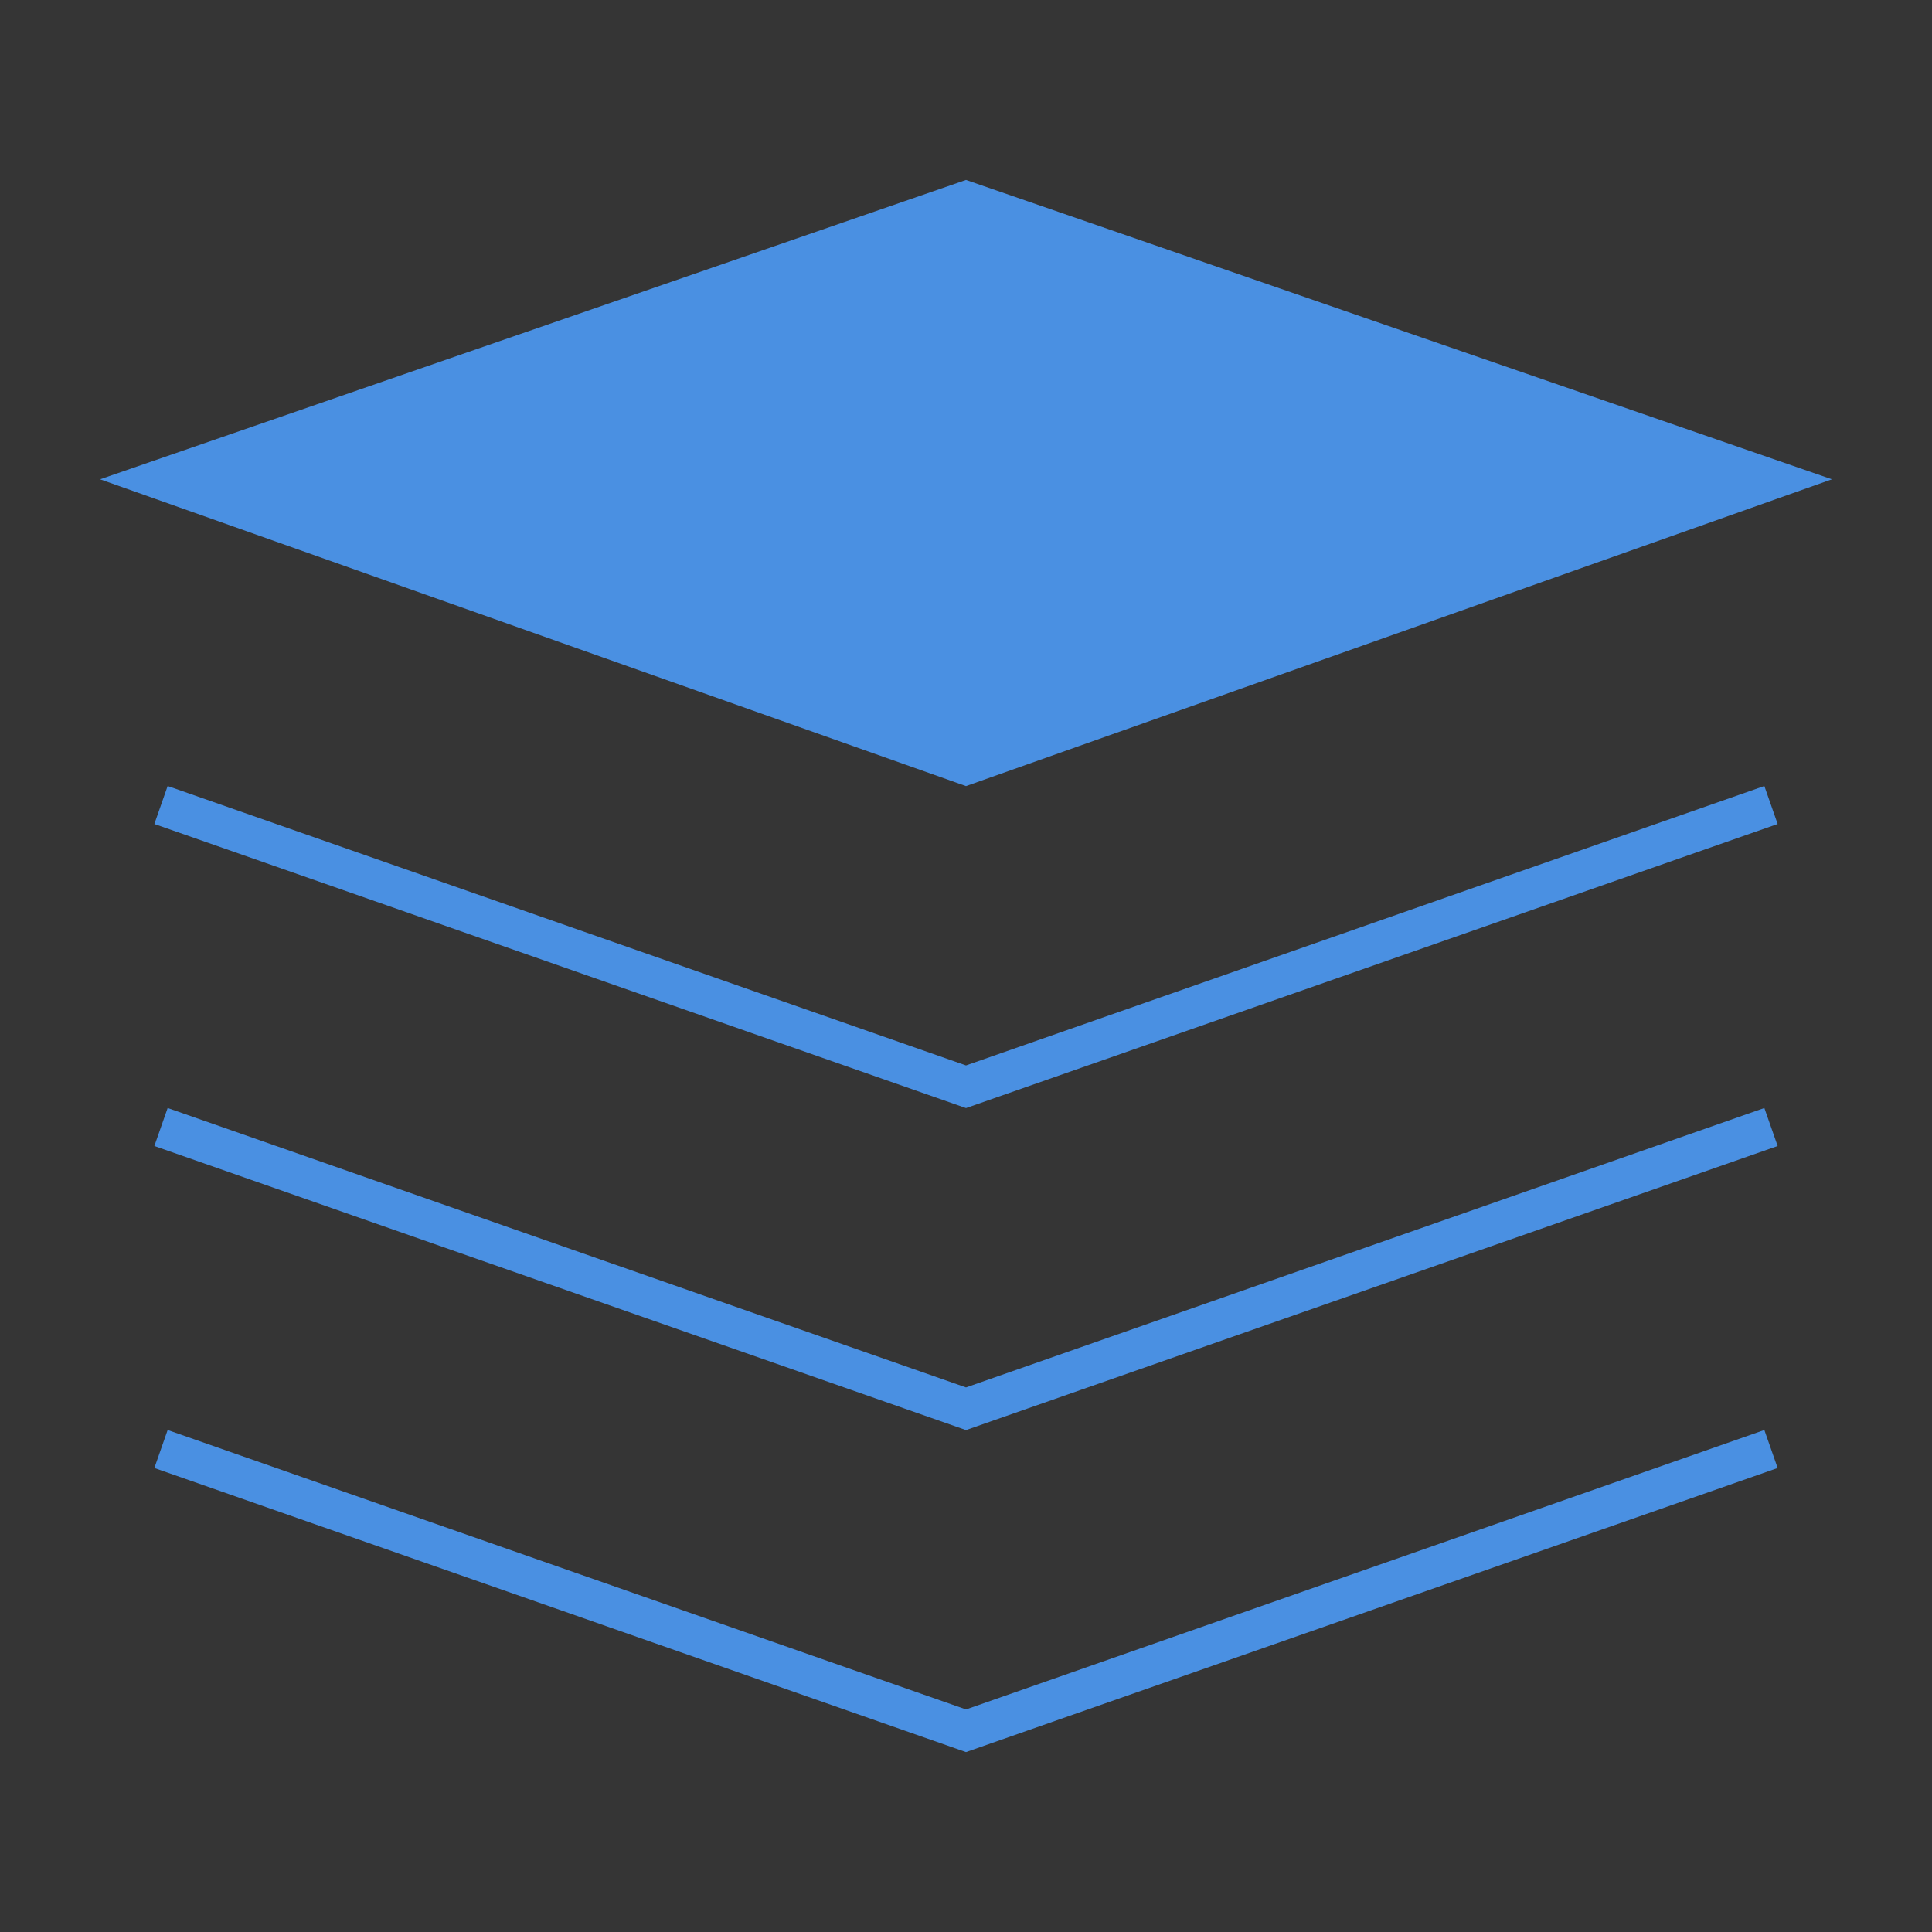
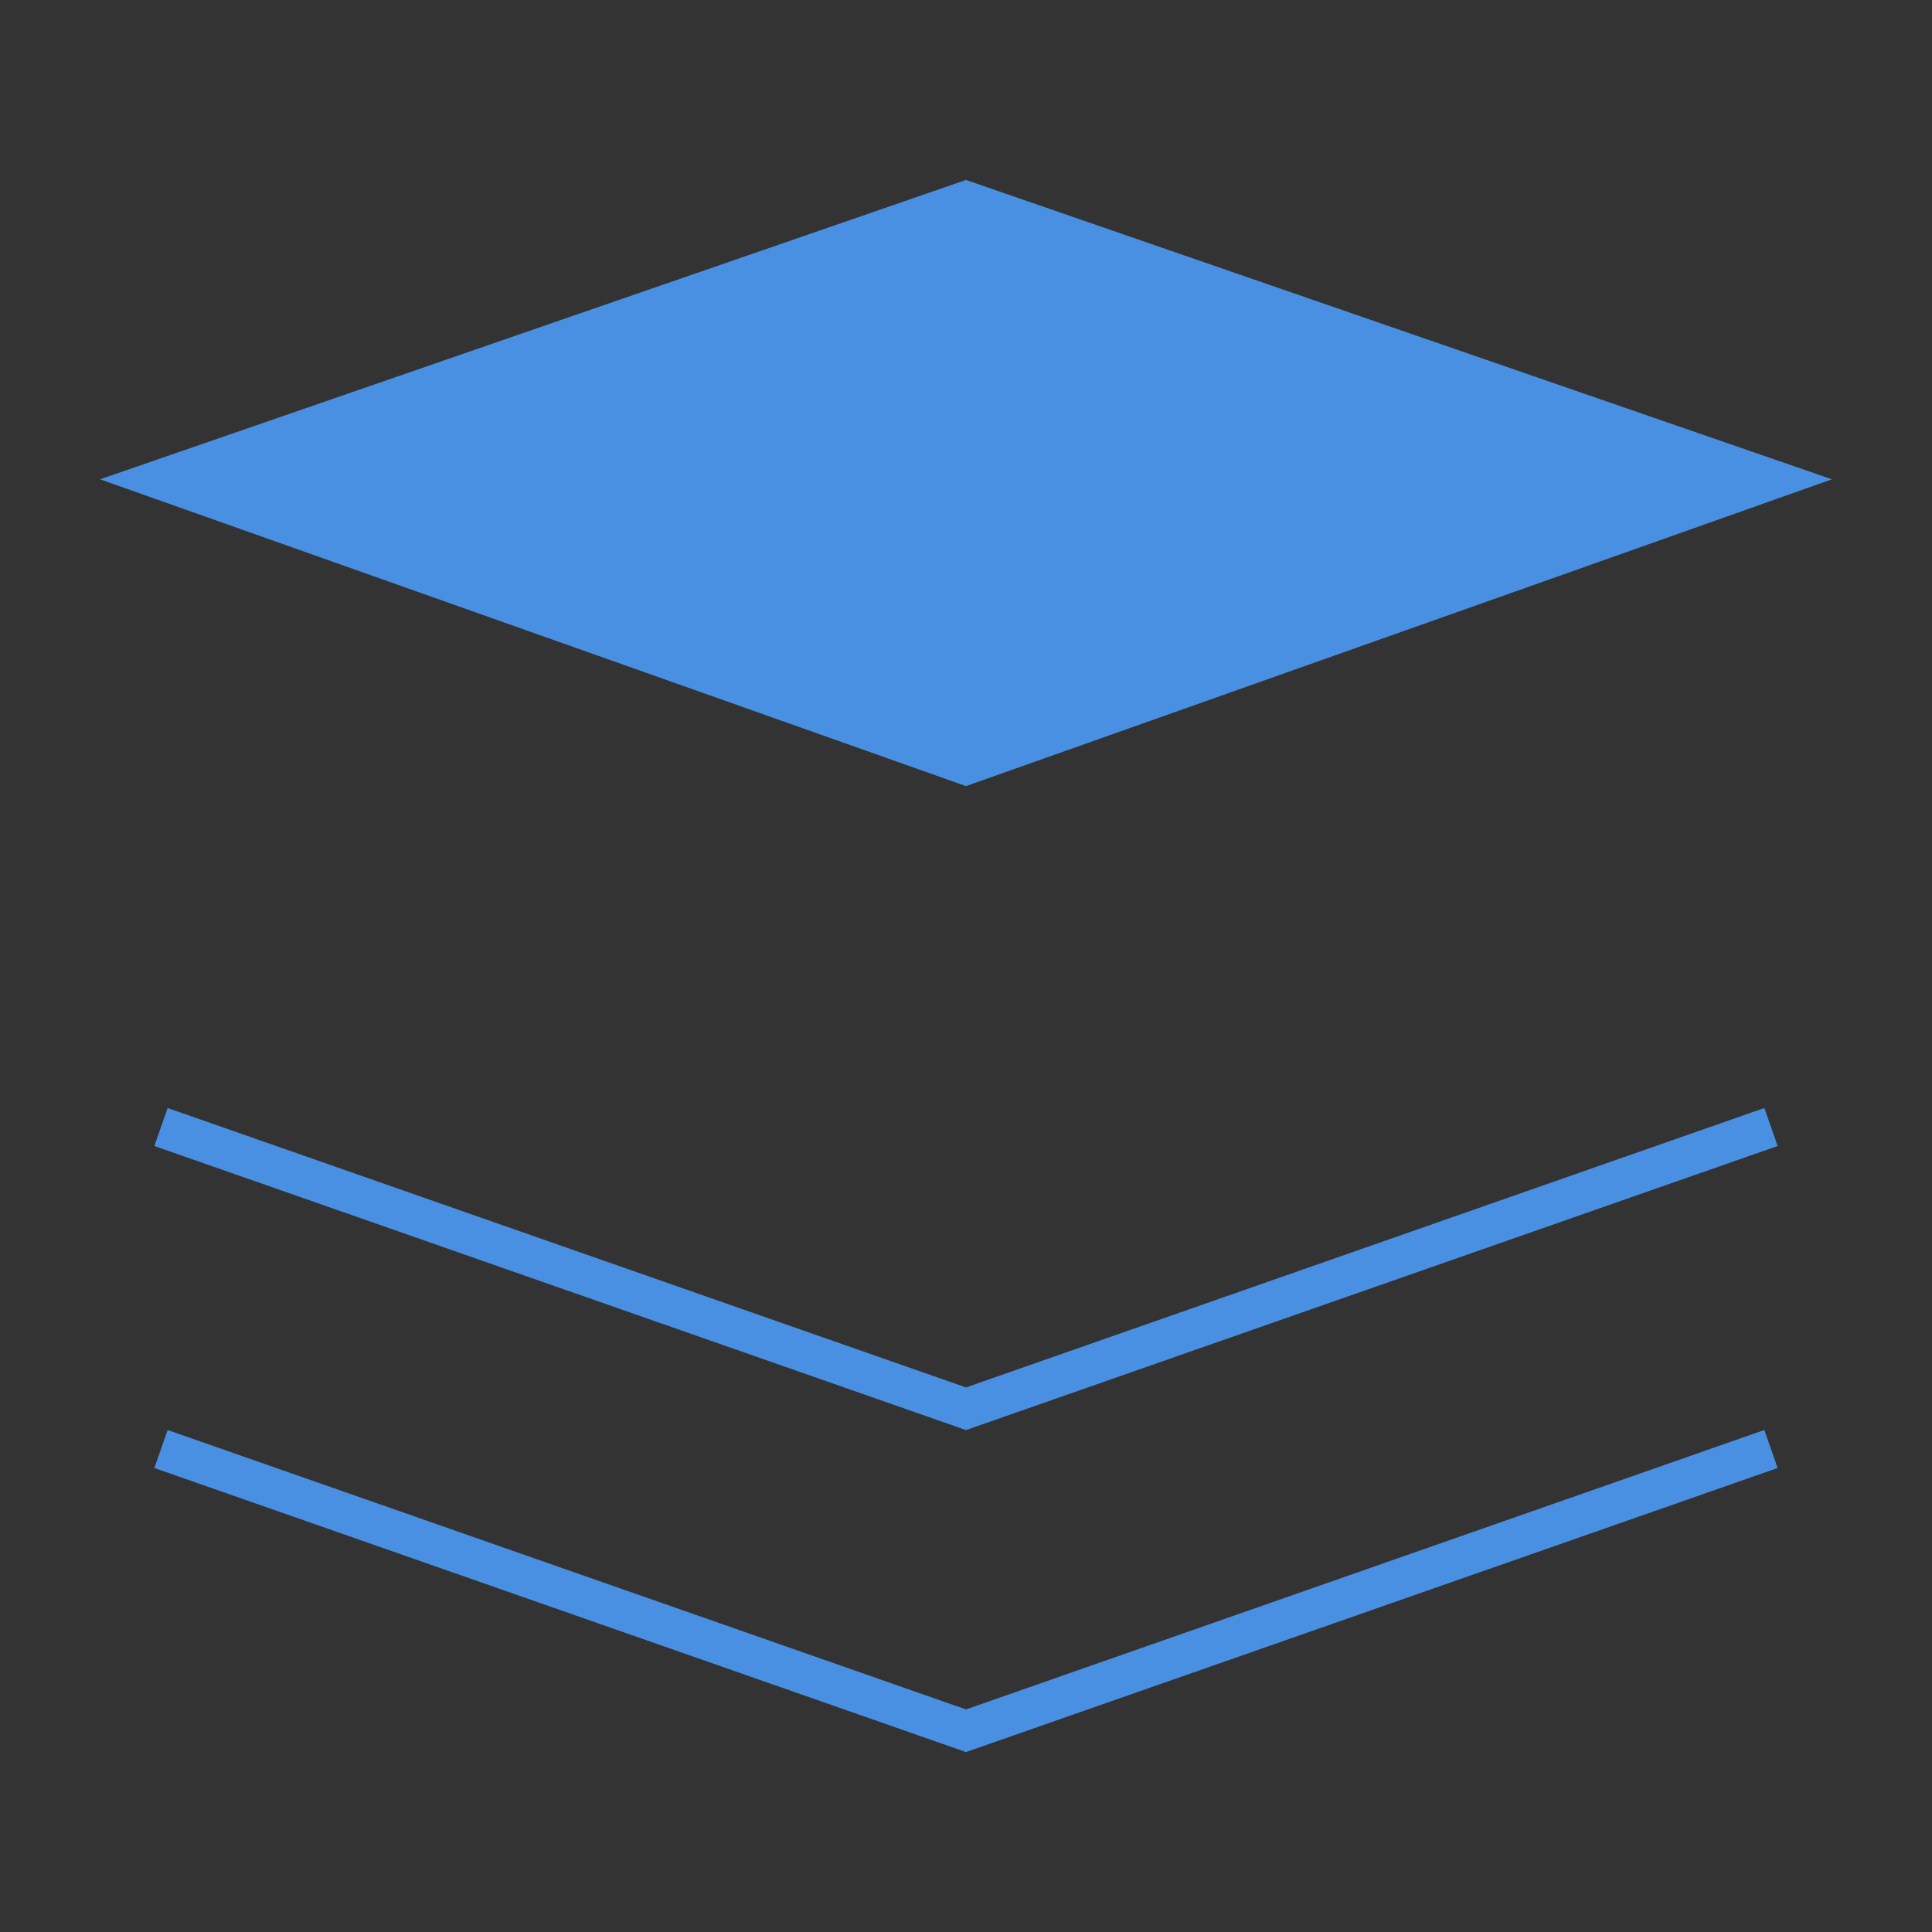
<svg xmlns="http://www.w3.org/2000/svg" width="48" height="48" viewBox="0 0 48 48" fill="none">
  <rect x="0" y="0" width="48" height="48" fill="#333333" stroke="none" />
-   <rect width="48" height="48" fill="white" fill-opacity="0.01" />
  <path d="M4 11.914L24 19L44 11.914L24 5L4 11.914Z" fill="#4a90e2" stroke="#4a90e2" stroke-width="1" stroke-linejoin="miter" />
-   <path d="M4 20L24 27L44 20" stroke="#4a90e2" stroke-width="1" stroke-linecap="butt" stroke-linejoin="miter" />
  <path d="M4 28L24 35L44 28" stroke="#4a90e2" stroke-width="1" stroke-linecap="butt" stroke-linejoin="miter" />
  <path d="M4 36L24 43L44 36" stroke="#4a90e2" stroke-width="1" stroke-linecap="butt" stroke-linejoin="miter" />
</svg>